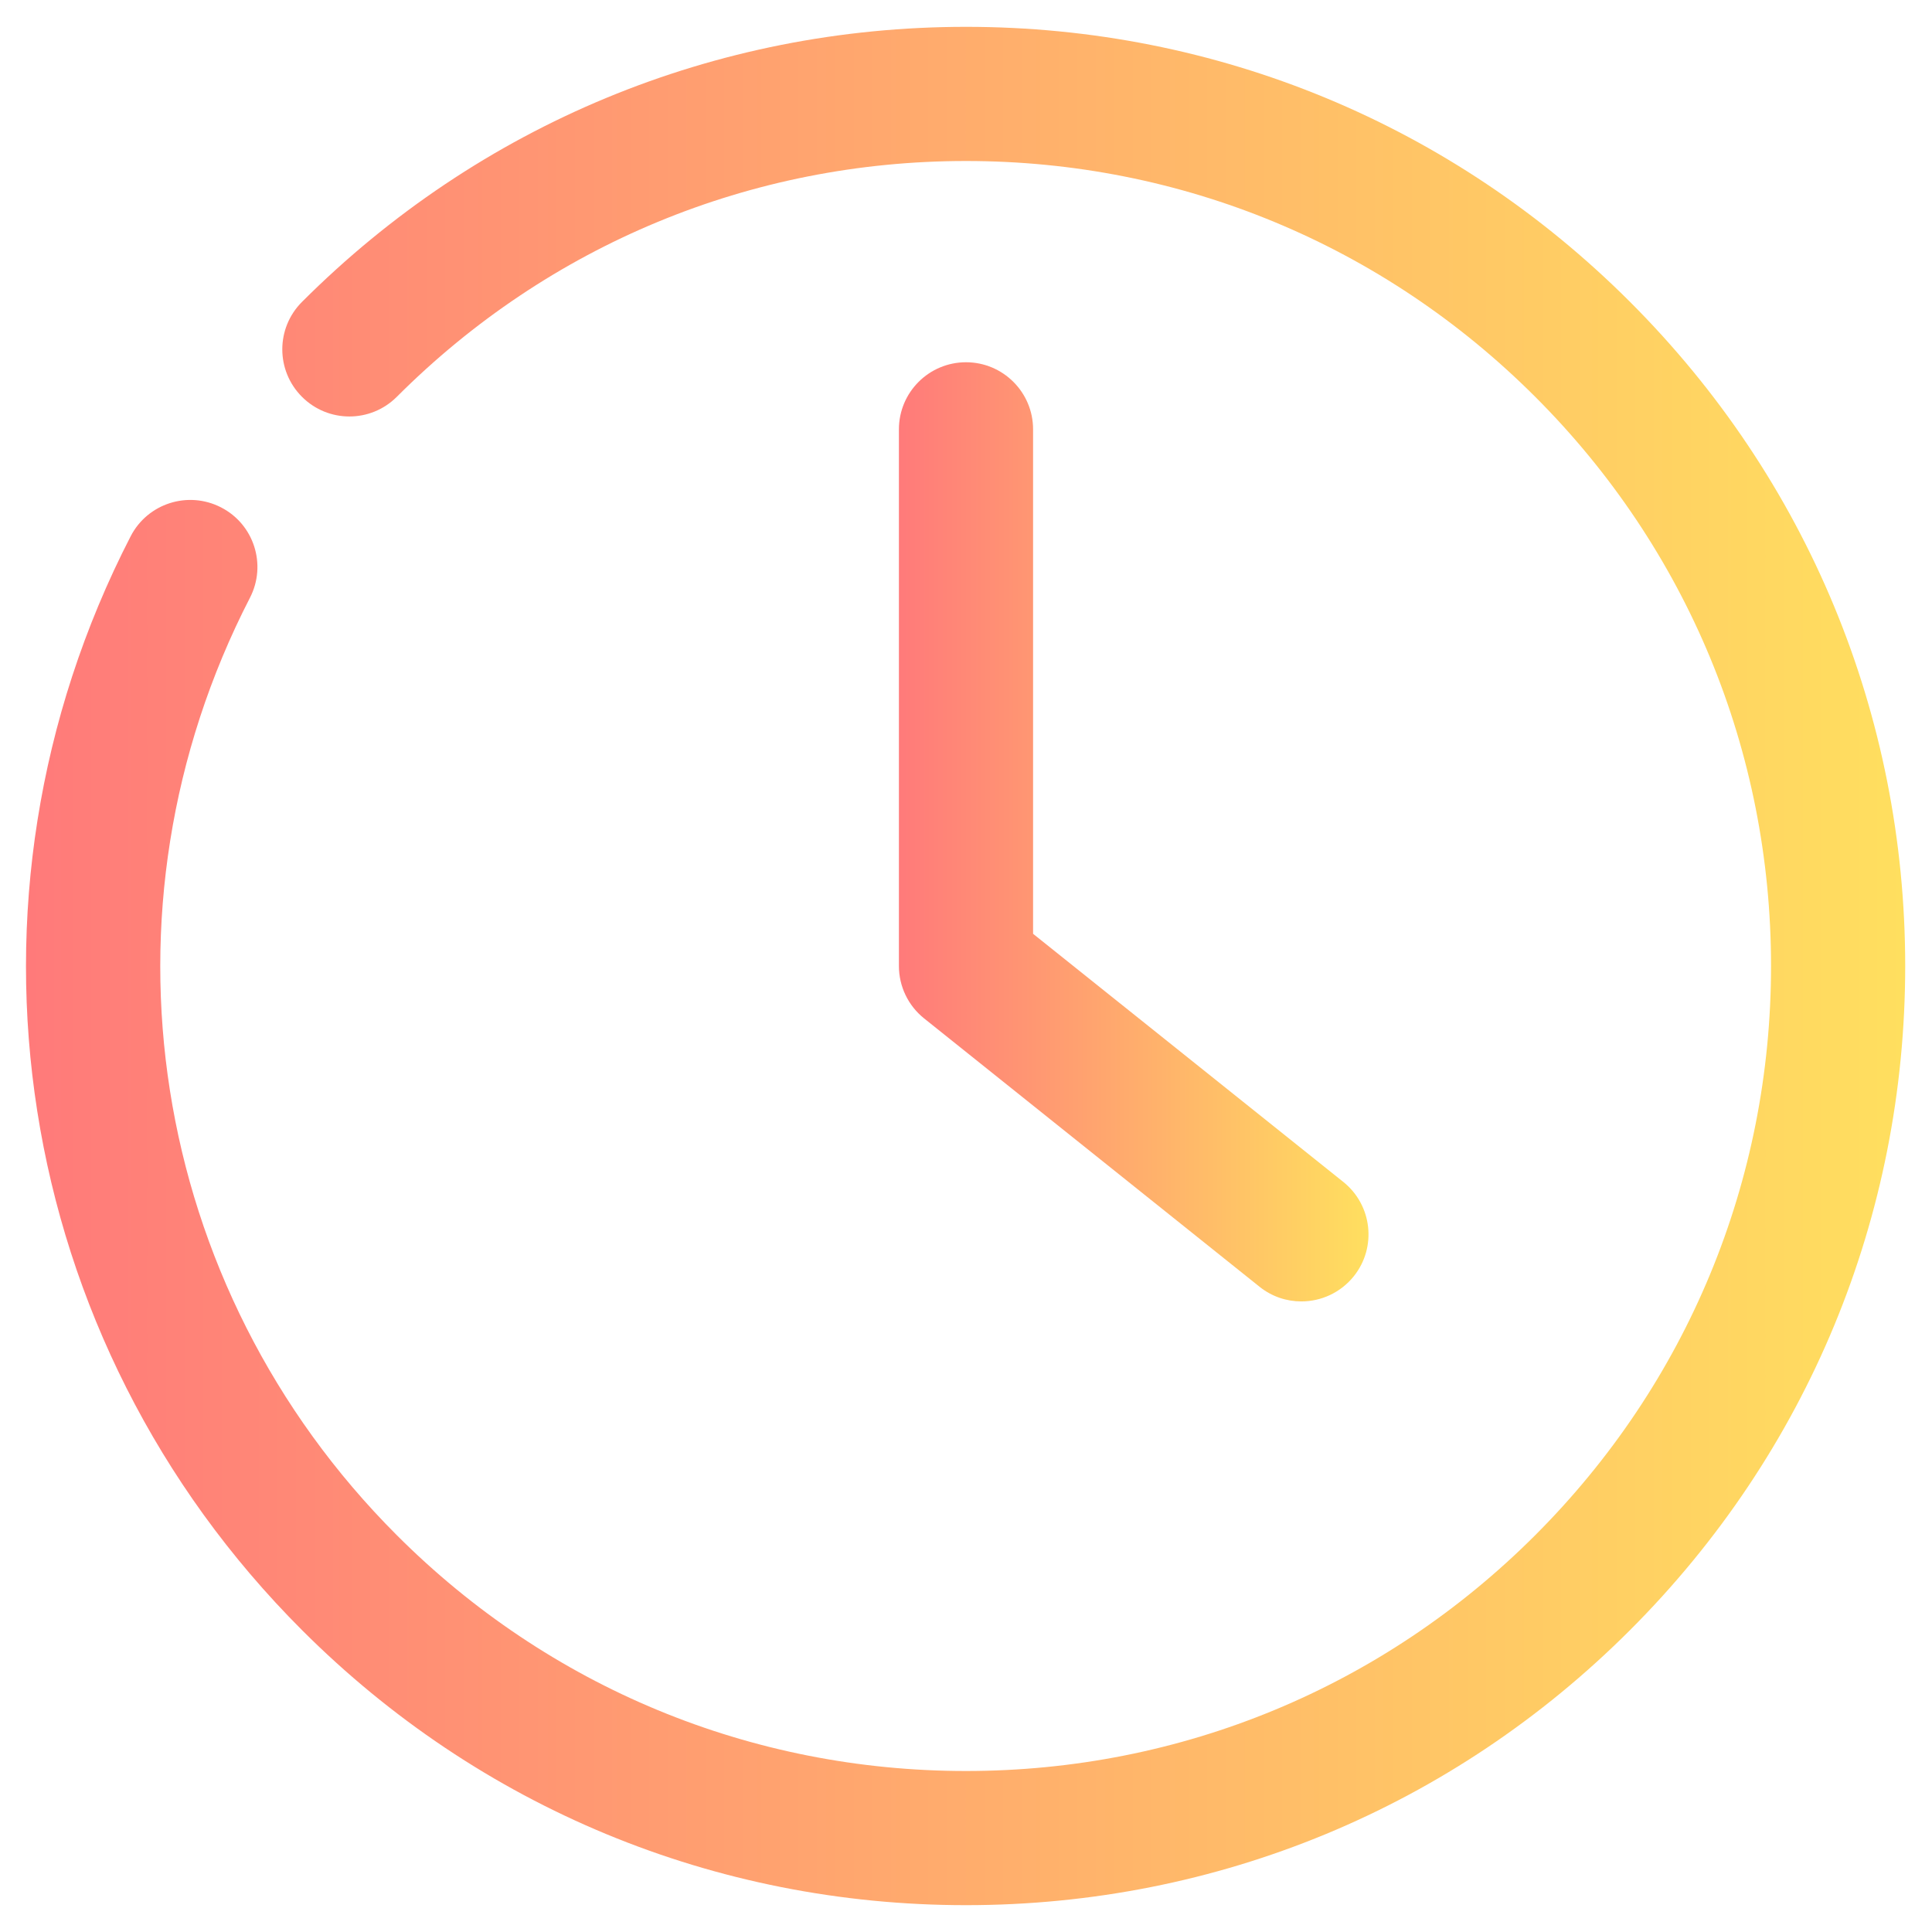
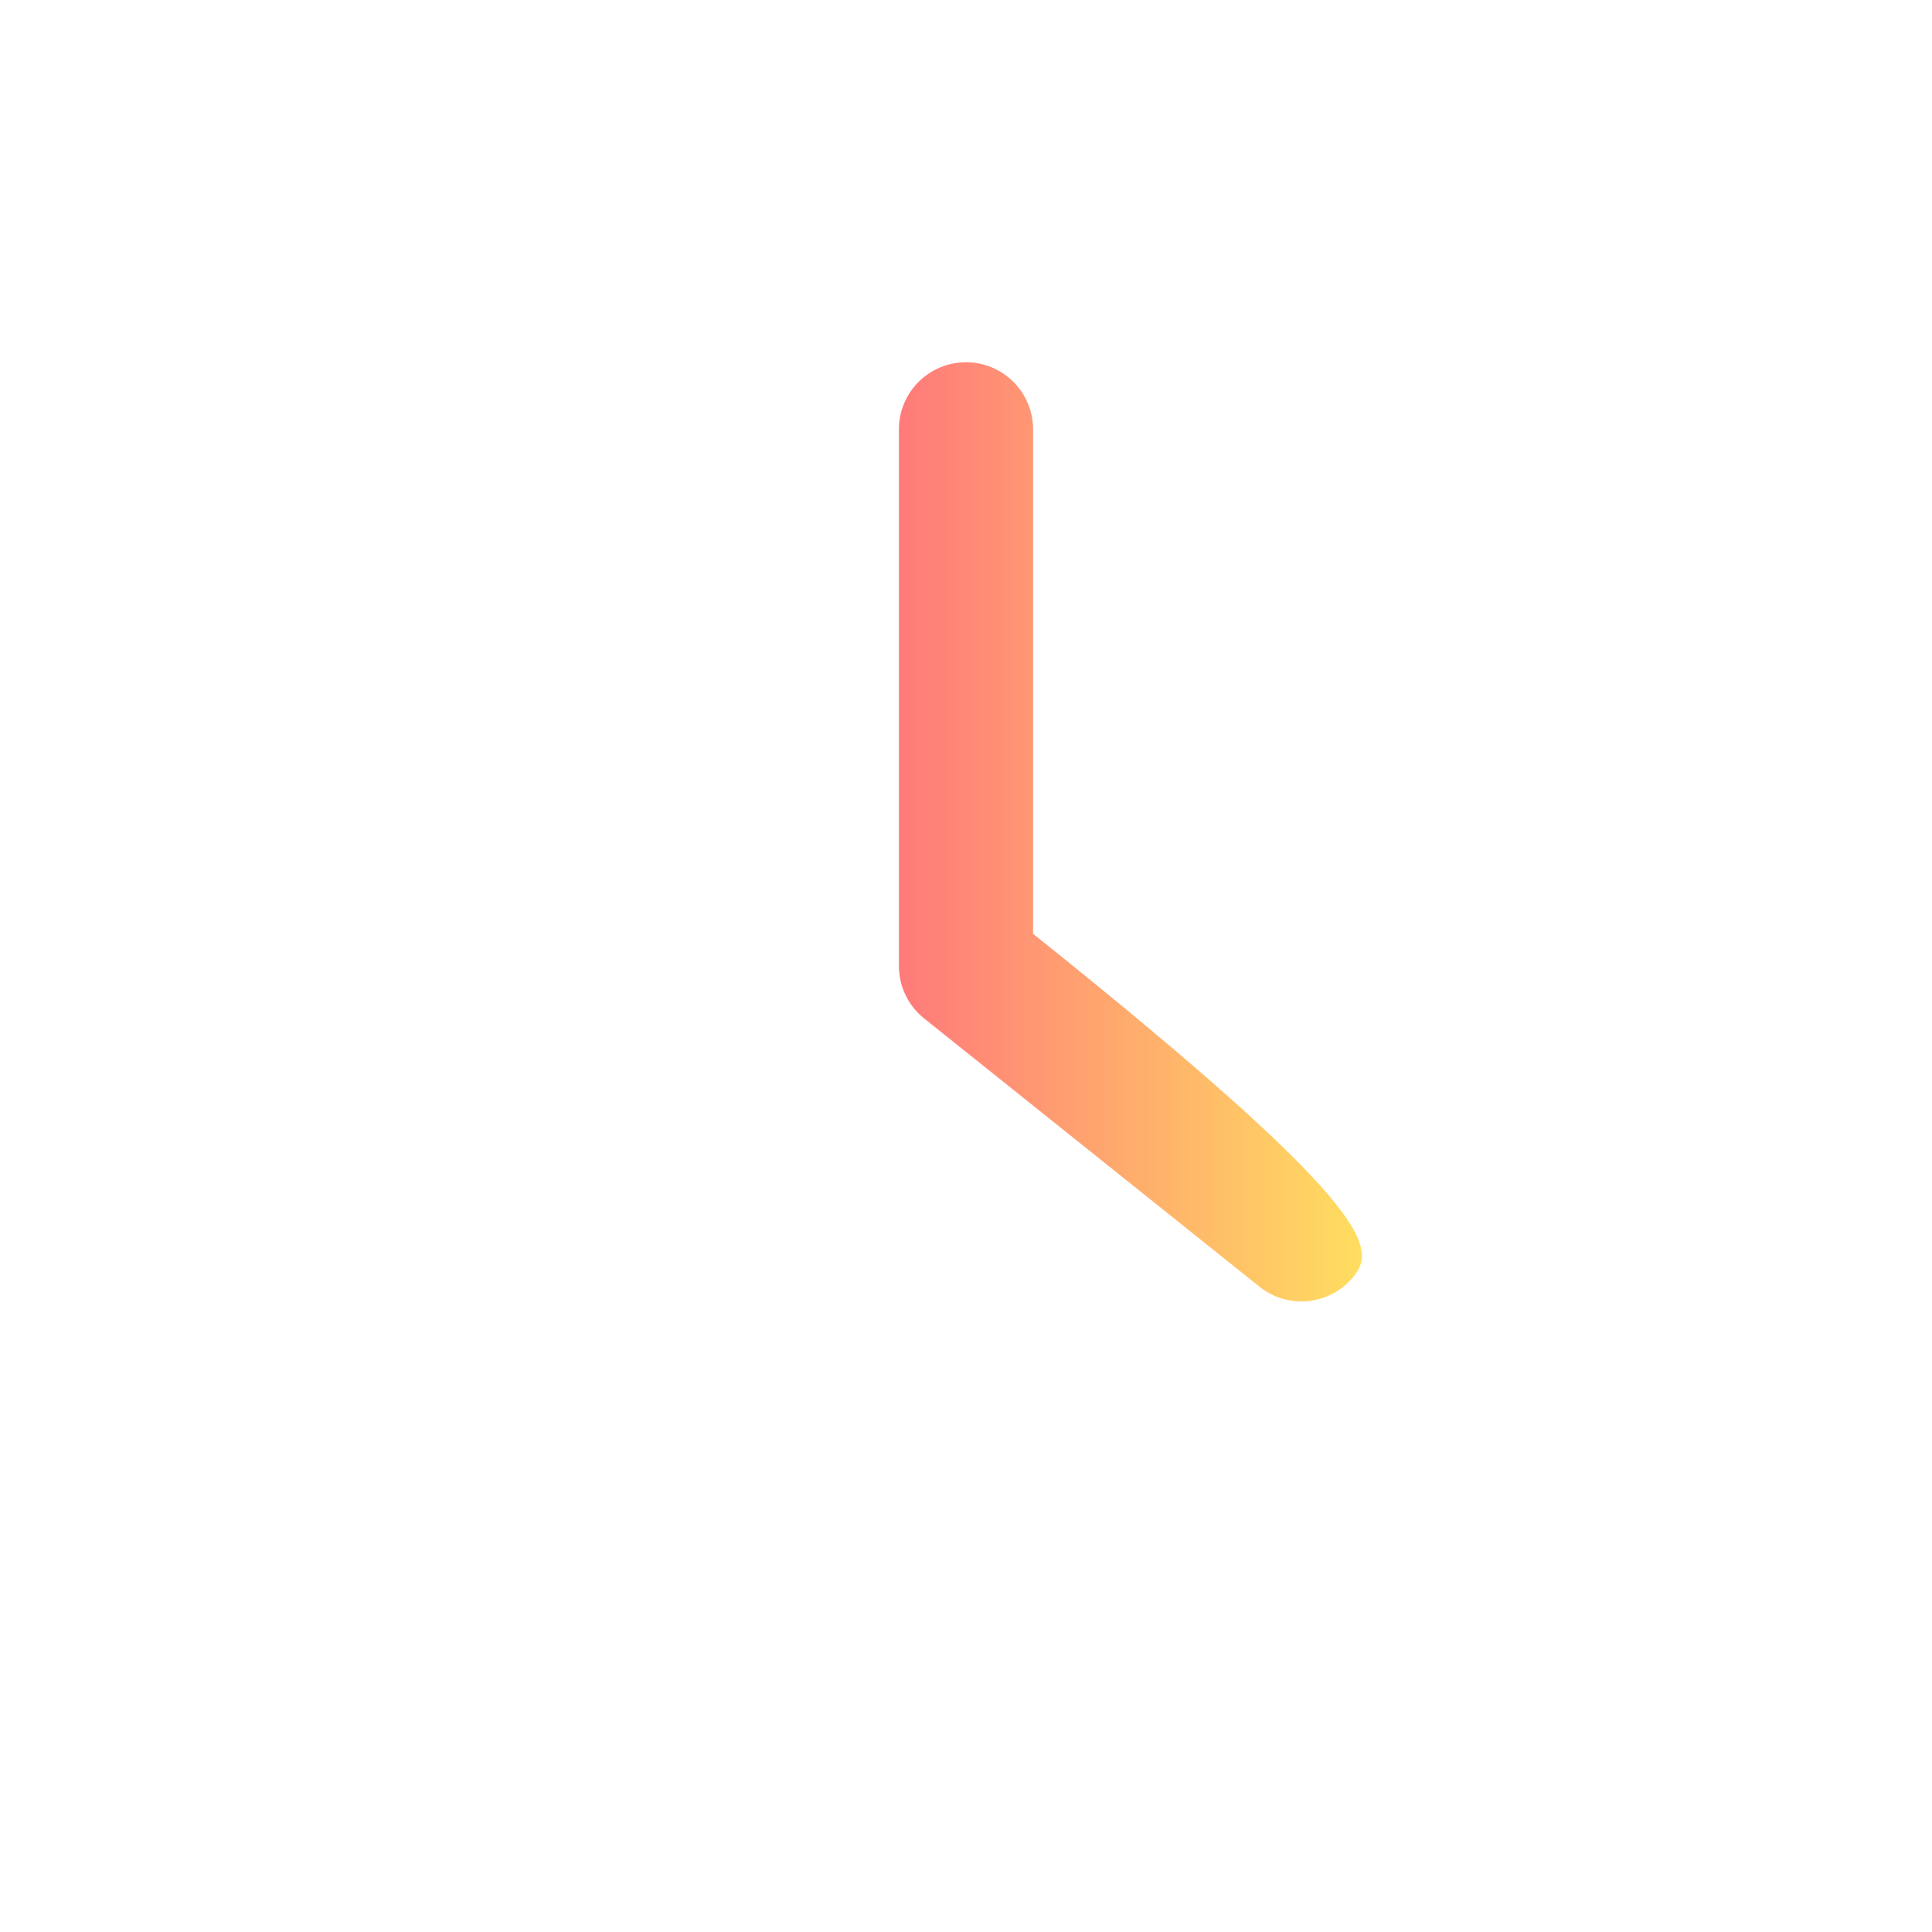
<svg xmlns="http://www.w3.org/2000/svg" width="54" height="54" viewBox="0 0 54 54" fill="none">
-   <path d="M27 53.25C19.988 53.25 13.397 50.52 8.44 45.561C0.336 37.459 -1.59 25.172 3.651 14.991C4.125 14.07 5.254 13.708 6.177 14.181C7.099 14.653 7.461 15.784 6.987 16.706C2.494 25.433 4.144 35.962 11.091 42.909C15.34 47.16 20.989 49.5 27 49.5C33.01 49.5 38.661 47.16 42.91 42.909C47.159 38.659 49.501 33.009 49.501 27C49.501 20.989 47.16 15.339 42.91 11.091C38.659 6.842 33.012 4.5 27 4.5C20.989 4.5 15.34 6.842 11.091 11.091C10.358 11.824 9.173 11.824 8.44 11.091C7.707 10.357 7.707 9.172 8.44 8.439C13.397 3.482 19.988 0.75 27 0.75C34.013 0.75 40.605 3.482 45.561 8.439C50.52 13.397 53.251 19.988 53.251 27C53.251 34.011 50.52 40.603 45.561 45.561C40.605 50.52 34.013 53.25 27 53.25Z" fill="url(#paint0_linear_253_11281)" />
-   <path d="M36.373 36.375C35.962 36.375 35.55 36.242 35.203 35.964L25.828 28.464C25.384 28.108 25.125 27.57 25.125 27V12C25.125 10.965 25.965 10.125 27 10.125C28.035 10.125 28.875 10.965 28.875 12V26.1L37.547 33.036C38.355 33.684 38.486 34.864 37.839 35.672C37.468 36.133 36.924 36.375 36.373 36.375Z" fill="url(#paint1_linear_253_11281)" />
+   <path d="M36.373 36.375C35.962 36.375 35.55 36.242 35.203 35.964L25.828 28.464C25.384 28.108 25.125 27.57 25.125 27V12C25.125 10.965 25.965 10.125 27 10.125C28.035 10.125 28.875 10.965 28.875 12V26.1C38.355 33.684 38.486 34.864 37.839 35.672C37.468 36.133 36.924 36.375 36.373 36.375Z" fill="url(#paint1_linear_253_11281)" />
  <defs>
    <linearGradient id="paint0_linear_253_11281" x1="0.727" y1="27" x2="53.251" y2="27" gradientUnits="userSpaceOnUse">
      <stop stop-color="#FF7A7A" />
      <stop offset="1" stop-color="#FFDF5F" />
    </linearGradient>
    <linearGradient id="paint1_linear_253_11281" x1="25.125" y1="23.25" x2="38.25" y2="23.25" gradientUnits="userSpaceOnUse">
      <stop stop-color="#FF7A7A" />
      <stop offset="1" stop-color="#FFDF5F" />
    </linearGradient>
  </defs>
</svg>